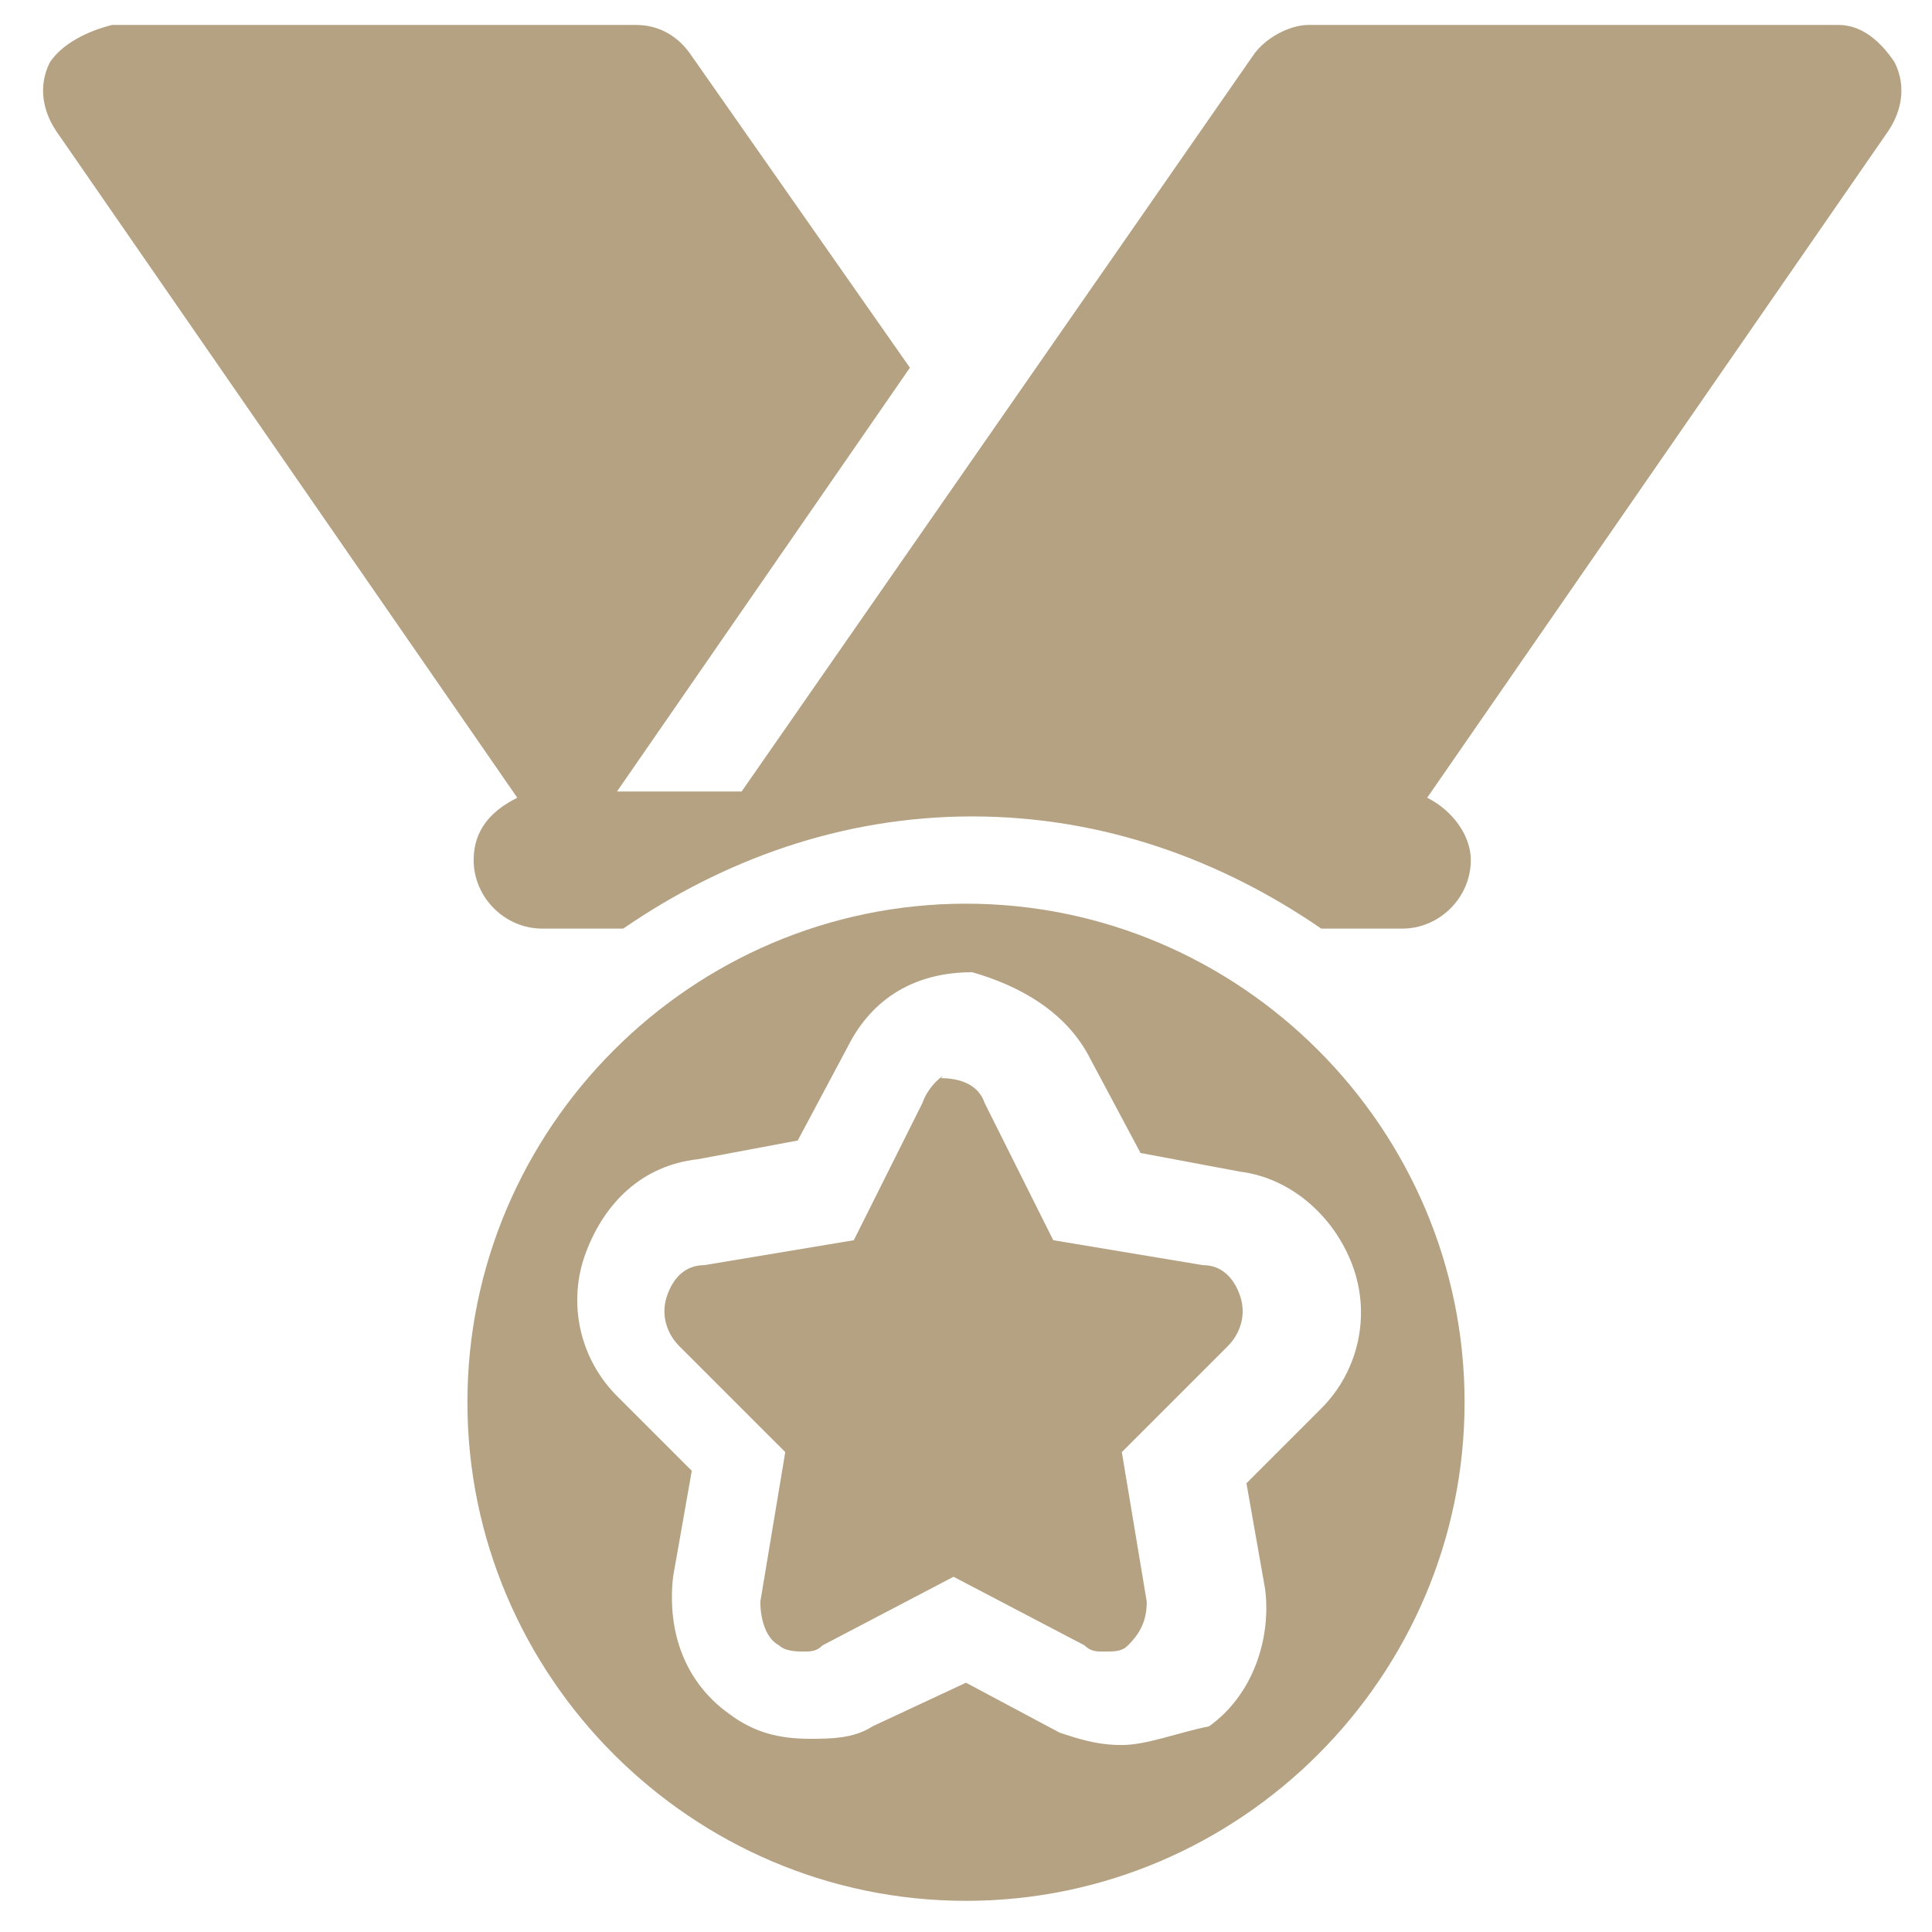
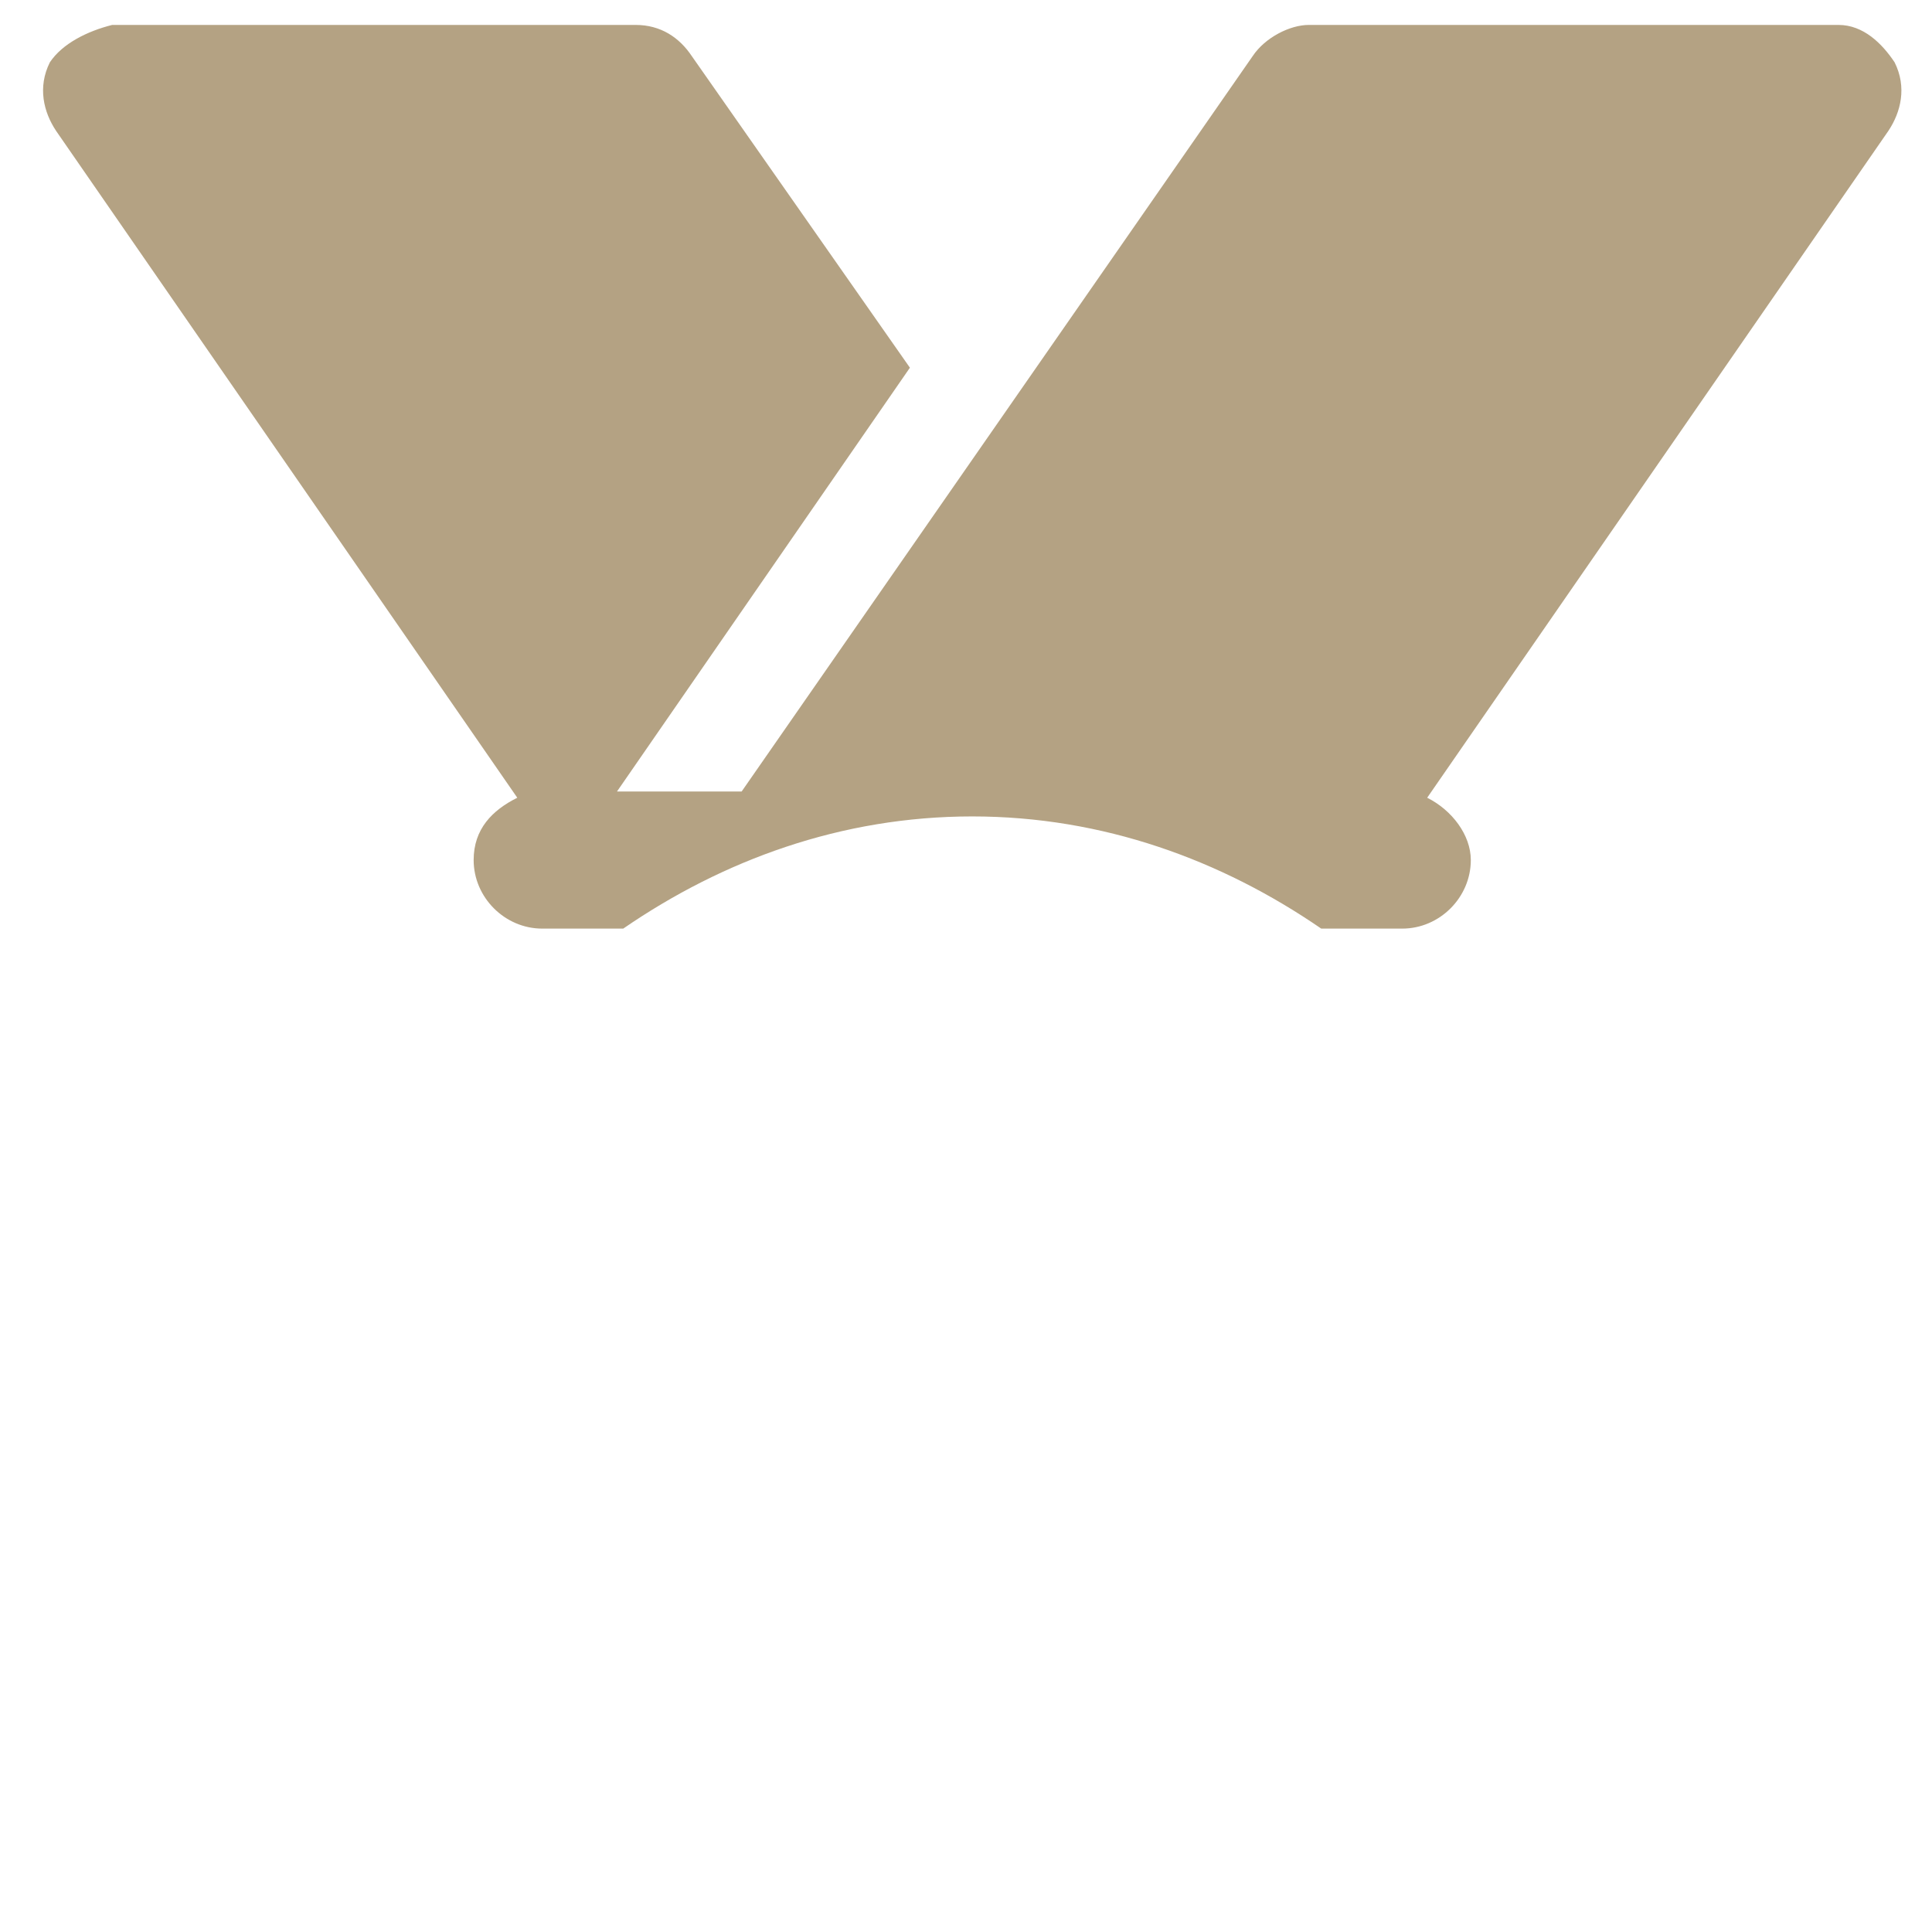
<svg xmlns="http://www.w3.org/2000/svg" version="1.1" id="Layer_1" x="0px" y="0px" viewBox="0 0 31 31" style="enable-background:new 0 0 31 31;" xml:space="preserve">
  <style type="text/css">
	.st0{fill:#B4A283;}
</style>
  <g>
-     <path class="st0" d="M7.5,22.5c0,4.4,3.6,8,8,8c4.4,0,8-3.6,8-8c0-4.4-3.6-8-8-8C11.1,14.5,7.5,18.1,7.5,22.5L7.5,22.5z M17.5,17   l0.8,1.5l1.6,0.3c0.8,0.1,1.5,0.7,1.8,1.5c0.3,0.8,0.1,1.7-0.5,2.3l-1.2,1.2l0.3,1.7c0.1,0.8-0.2,1.7-0.9,2.2c0,0,0,0,0,0   C18.9,27.8,18.4,28,18,28c-0.4,0-0.7-0.1-1-0.2L15.5,27L14,27.7c-0.3,0.2-0.7,0.2-1,0.2c-0.5,0-0.9-0.1-1.3-0.4   c-0.7-0.5-1-1.3-0.9-2.2l0.3-1.7l-1.2-1.2c-0.6-0.6-0.8-1.5-0.5-2.3c0.3-0.8,0.9-1.4,1.8-1.5l1.6-0.3l0.8-1.5   c0.4-0.8,1.1-1.2,2-1.2C16.3,15.8,17.1,16.2,17.5,17L17.5,17z M17.5,17" />
    <g>
-       <path class="st0" d="M14.8,17.7l-1.1,2.2l-2.4,0.4c-0.3,0-0.5,0.2-0.6,0.5c-0.1,0.3,0,0.6,0.2,0.8l1.7,1.7l-0.4,2.4    c0,0.3,0.1,0.6,0.3,0.7c0.1,0.1,0.3,0.1,0.4,0.1c0.1,0,0.2,0,0.3-0.1l2.1-1.1l2.1,1.1c0.1,0.1,0.2,0.1,0.3,0.1    c0.2,0,0.3,0,0.4-0.1c0.2-0.2,0.3-0.4,0.3-0.7l-0.4-2.4l1.7-1.7c0.2-0.2,0.3-0.5,0.2-0.8c-0.1-0.3-0.3-0.5-0.6-0.5l-2.4-0.4    l-1.1-2.2c-0.1-0.3-0.4-0.4-0.7-0.4C15.2,17.2,14.9,17.4,14.8,17.7L14.8,17.7z M14.8,17.7" />
      <path class="st0" d="M9.9,12.7l4.7-6.8l-3.5-5c-0.2-0.3-0.5-0.5-0.9-0.5H1.8C1.4,0.5,1,0.7,0.8,1C0.6,1.4,0.7,1.8,0.9,2.1    l7.4,10.7c-0.4,0.2-0.7,0.5-0.7,1c0,0.6,0.5,1.1,1.1,1.1h1.3c1.6-1.1,3.5-1.8,5.6-1.8c2.1,0,4,0.7,5.6,1.8h1.3    c0.6,0,1.1-0.5,1.1-1.1c0-0.4-0.3-0.8-0.7-1l7.4-10.7c0.2-0.3,0.3-0.7,0.1-1.1c-0.2-0.3-0.5-0.6-0.9-0.6h-8.5    c-0.3,0-0.7,0.2-0.9,0.5l-8.2,11.8H9.9z M9.9,12.7" />
    </g>
  </g>
</svg>